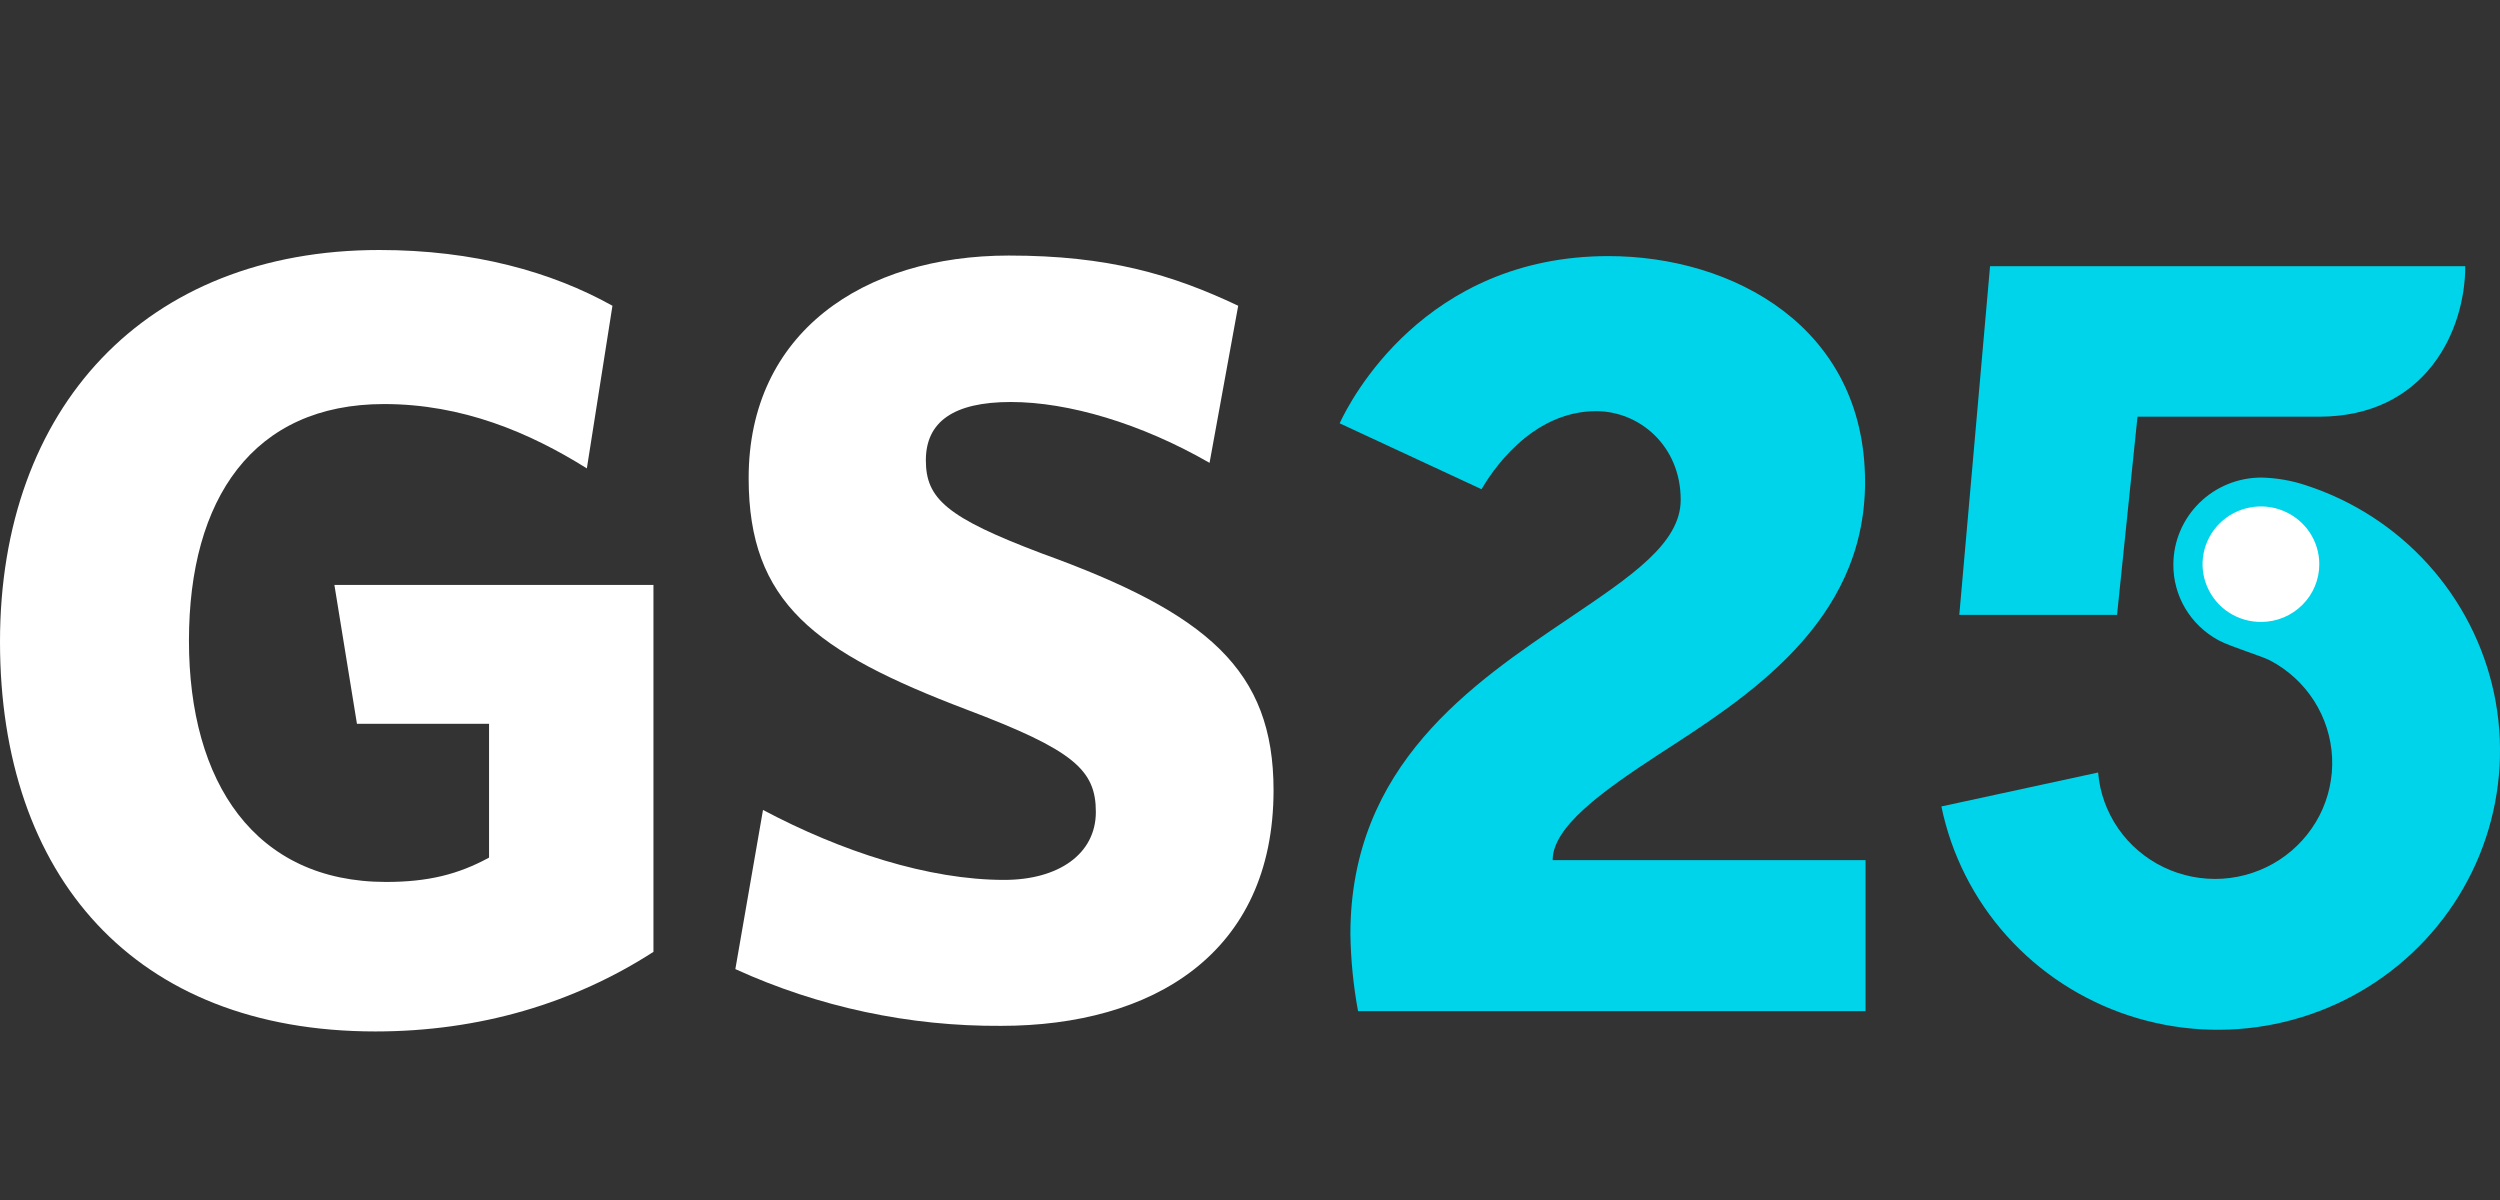
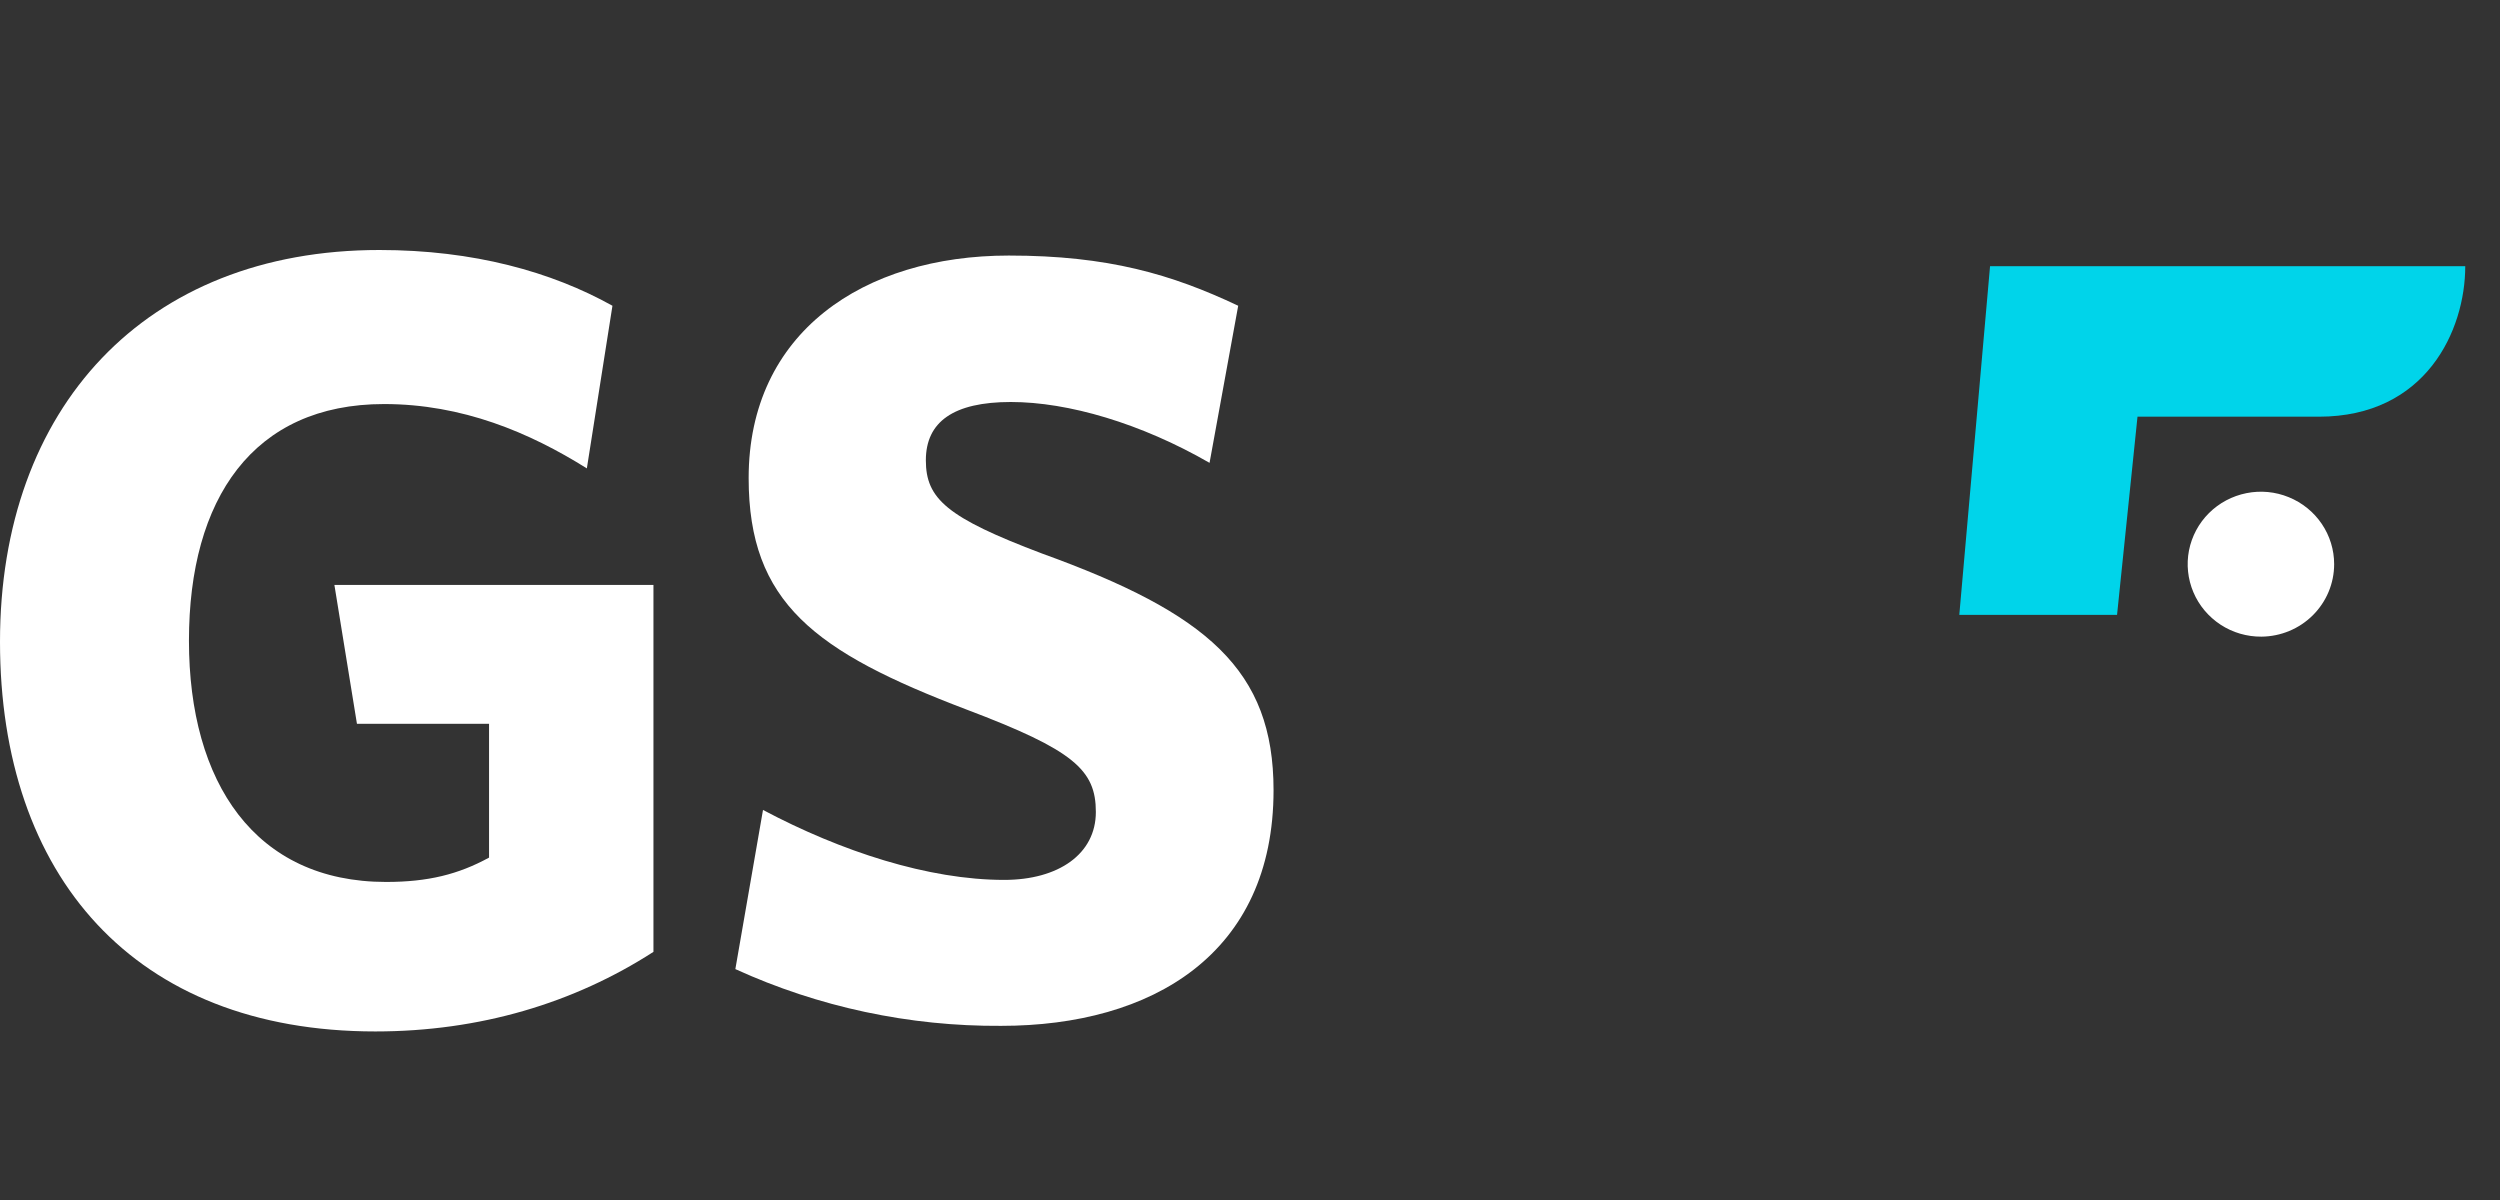
<svg xmlns="http://www.w3.org/2000/svg" width="50" height="24" viewBox="0 0 50 24" fill="none">
  <rect x="0" y="0" width="50" height="24" fill="#333333" stroke="none" />
  <g clip-path="url(#clip0_14202_575)">
    <path fill-rule="evenodd" clip-rule="evenodd" d="M13.069 19.037V11.699H6.688L7.139 14.476H9.781V17.152C9.167 17.487 8.562 17.639 7.722 17.639C5.1 17.639 3.779 15.652 3.779 12.814C3.779 9.976 5.06 8.081 7.681 8.081C9.248 8.081 10.59 8.649 11.737 9.368L12.249 6.115C11.031 5.436 9.474 5 7.589 5C2.898 5 0 8.162 0 12.835C0 17.507 2.673 20.629 7.507 20.629C9.597 20.629 11.481 20.061 13.069 19.037Z" fill="white" />
    <path fill-rule="evenodd" clip-rule="evenodd" d="M25.471 15.804C25.471 13.402 24.15 12.267 20.842 11.071C18.937 10.351 18.517 9.976 18.517 9.206C18.517 8.436 19.07 8.04 20.217 8.04C21.364 8.04 22.818 8.466 24.191 9.257L24.764 6.115C23.433 5.486 22.163 5.111 20.176 5.111C17.267 5.111 14.973 6.652 14.973 9.561C14.973 12.054 16.294 13.037 19.336 14.193C21.477 15.003 21.917 15.399 21.917 16.24C21.917 17.081 21.169 17.598 20.084 17.598C18.568 17.598 16.827 17.03 15.26 16.199L14.707 19.382C16.373 20.142 18.188 20.529 20.022 20.517C23.044 20.517 25.471 19.078 25.471 15.804Z" fill="white" />
-     <path d="M33.163 15.095C34.915 13.96 37.301 12.47 37.301 9.642C37.301 6.53 34.648 5.122 32.17 5.122C28.483 5.122 26.998 8.02 26.793 8.466L29.63 9.784C29.814 9.47 30.603 8.223 31.924 8.223C32.784 8.223 33.614 8.912 33.614 9.997C33.614 10.868 32.62 11.527 31.391 12.358C29.435 13.676 27.008 15.307 27.008 18.683C27.016 19.199 27.067 19.715 27.161 20.223H37.311V17.203H31.053C31.053 16.544 32.016 15.845 33.163 15.095Z" fill="#00D4EA" />
    <path d="M45.228 12.733C44.938 12.735 44.654 12.652 44.412 12.494C44.17 12.335 43.98 12.11 43.868 11.845C43.756 11.581 43.725 11.289 43.78 11.007C43.836 10.725 43.974 10.466 44.179 10.262C44.383 10.059 44.644 9.92 44.929 9.863C45.213 9.806 45.508 9.834 45.776 9.944C46.044 10.053 46.274 10.239 46.435 10.477C46.597 10.716 46.683 10.996 46.683 11.284C46.683 11.666 46.53 12.033 46.257 12.305C45.985 12.576 45.615 12.73 45.228 12.733Z" fill="white" />
-     <path d="M46.11 9.703C45.825 9.609 45.528 9.558 45.229 9.551C44.763 9.551 44.317 9.733 43.987 10.058C43.657 10.383 43.47 10.823 43.467 11.284C43.464 11.594 43.546 11.9 43.705 12.168C43.864 12.435 44.093 12.655 44.368 12.804C44.614 12.936 45.229 13.118 45.403 13.21C45.762 13.399 46.065 13.678 46.282 14.018C46.499 14.358 46.623 14.749 46.642 15.151C46.661 15.553 46.573 15.953 46.389 16.312C46.204 16.67 45.928 16.975 45.588 17.197C45.248 17.418 44.856 17.548 44.45 17.574C44.044 17.599 43.638 17.52 43.272 17.344C42.907 17.168 42.593 16.901 42.364 16.569C42.134 16.236 41.995 15.851 41.962 15.45L38.828 16.129C39.026 17.09 39.477 17.984 40.136 18.718C40.794 19.452 41.637 20.002 42.579 20.311C43.52 20.62 44.528 20.679 45.499 20.48C46.471 20.281 47.372 19.833 48.113 19.179C48.853 18.526 49.407 17.691 49.717 16.758C50.027 15.826 50.084 14.829 49.881 13.868C49.678 12.907 49.222 12.016 48.56 11.285C47.898 10.553 47.053 10.008 46.11 9.703ZM45.229 12.439C44.998 12.441 44.771 12.375 44.577 12.25C44.384 12.124 44.233 11.944 44.143 11.733C44.053 11.522 44.028 11.29 44.072 11.065C44.116 10.84 44.227 10.633 44.389 10.471C44.552 10.308 44.76 10.197 44.987 10.152C45.214 10.106 45.449 10.128 45.663 10.216C45.877 10.303 46.06 10.451 46.189 10.641C46.317 10.831 46.386 11.055 46.386 11.284C46.386 11.589 46.265 11.881 46.048 12.097C45.831 12.314 45.537 12.437 45.229 12.439Z" fill="#00D4EA" />
    <path d="M39.801 5.324L39.186 12.297H42.341L42.75 8.334H46.376C48.517 8.334 49.305 6.611 49.305 5.324H39.801Z" fill="#00D4EA" />
  </g>
  <defs>
    <clipPath id="clip0_14202_575">
      <rect width="50" height="24" fill="white" />
    </clipPath>
  </defs>
</svg>